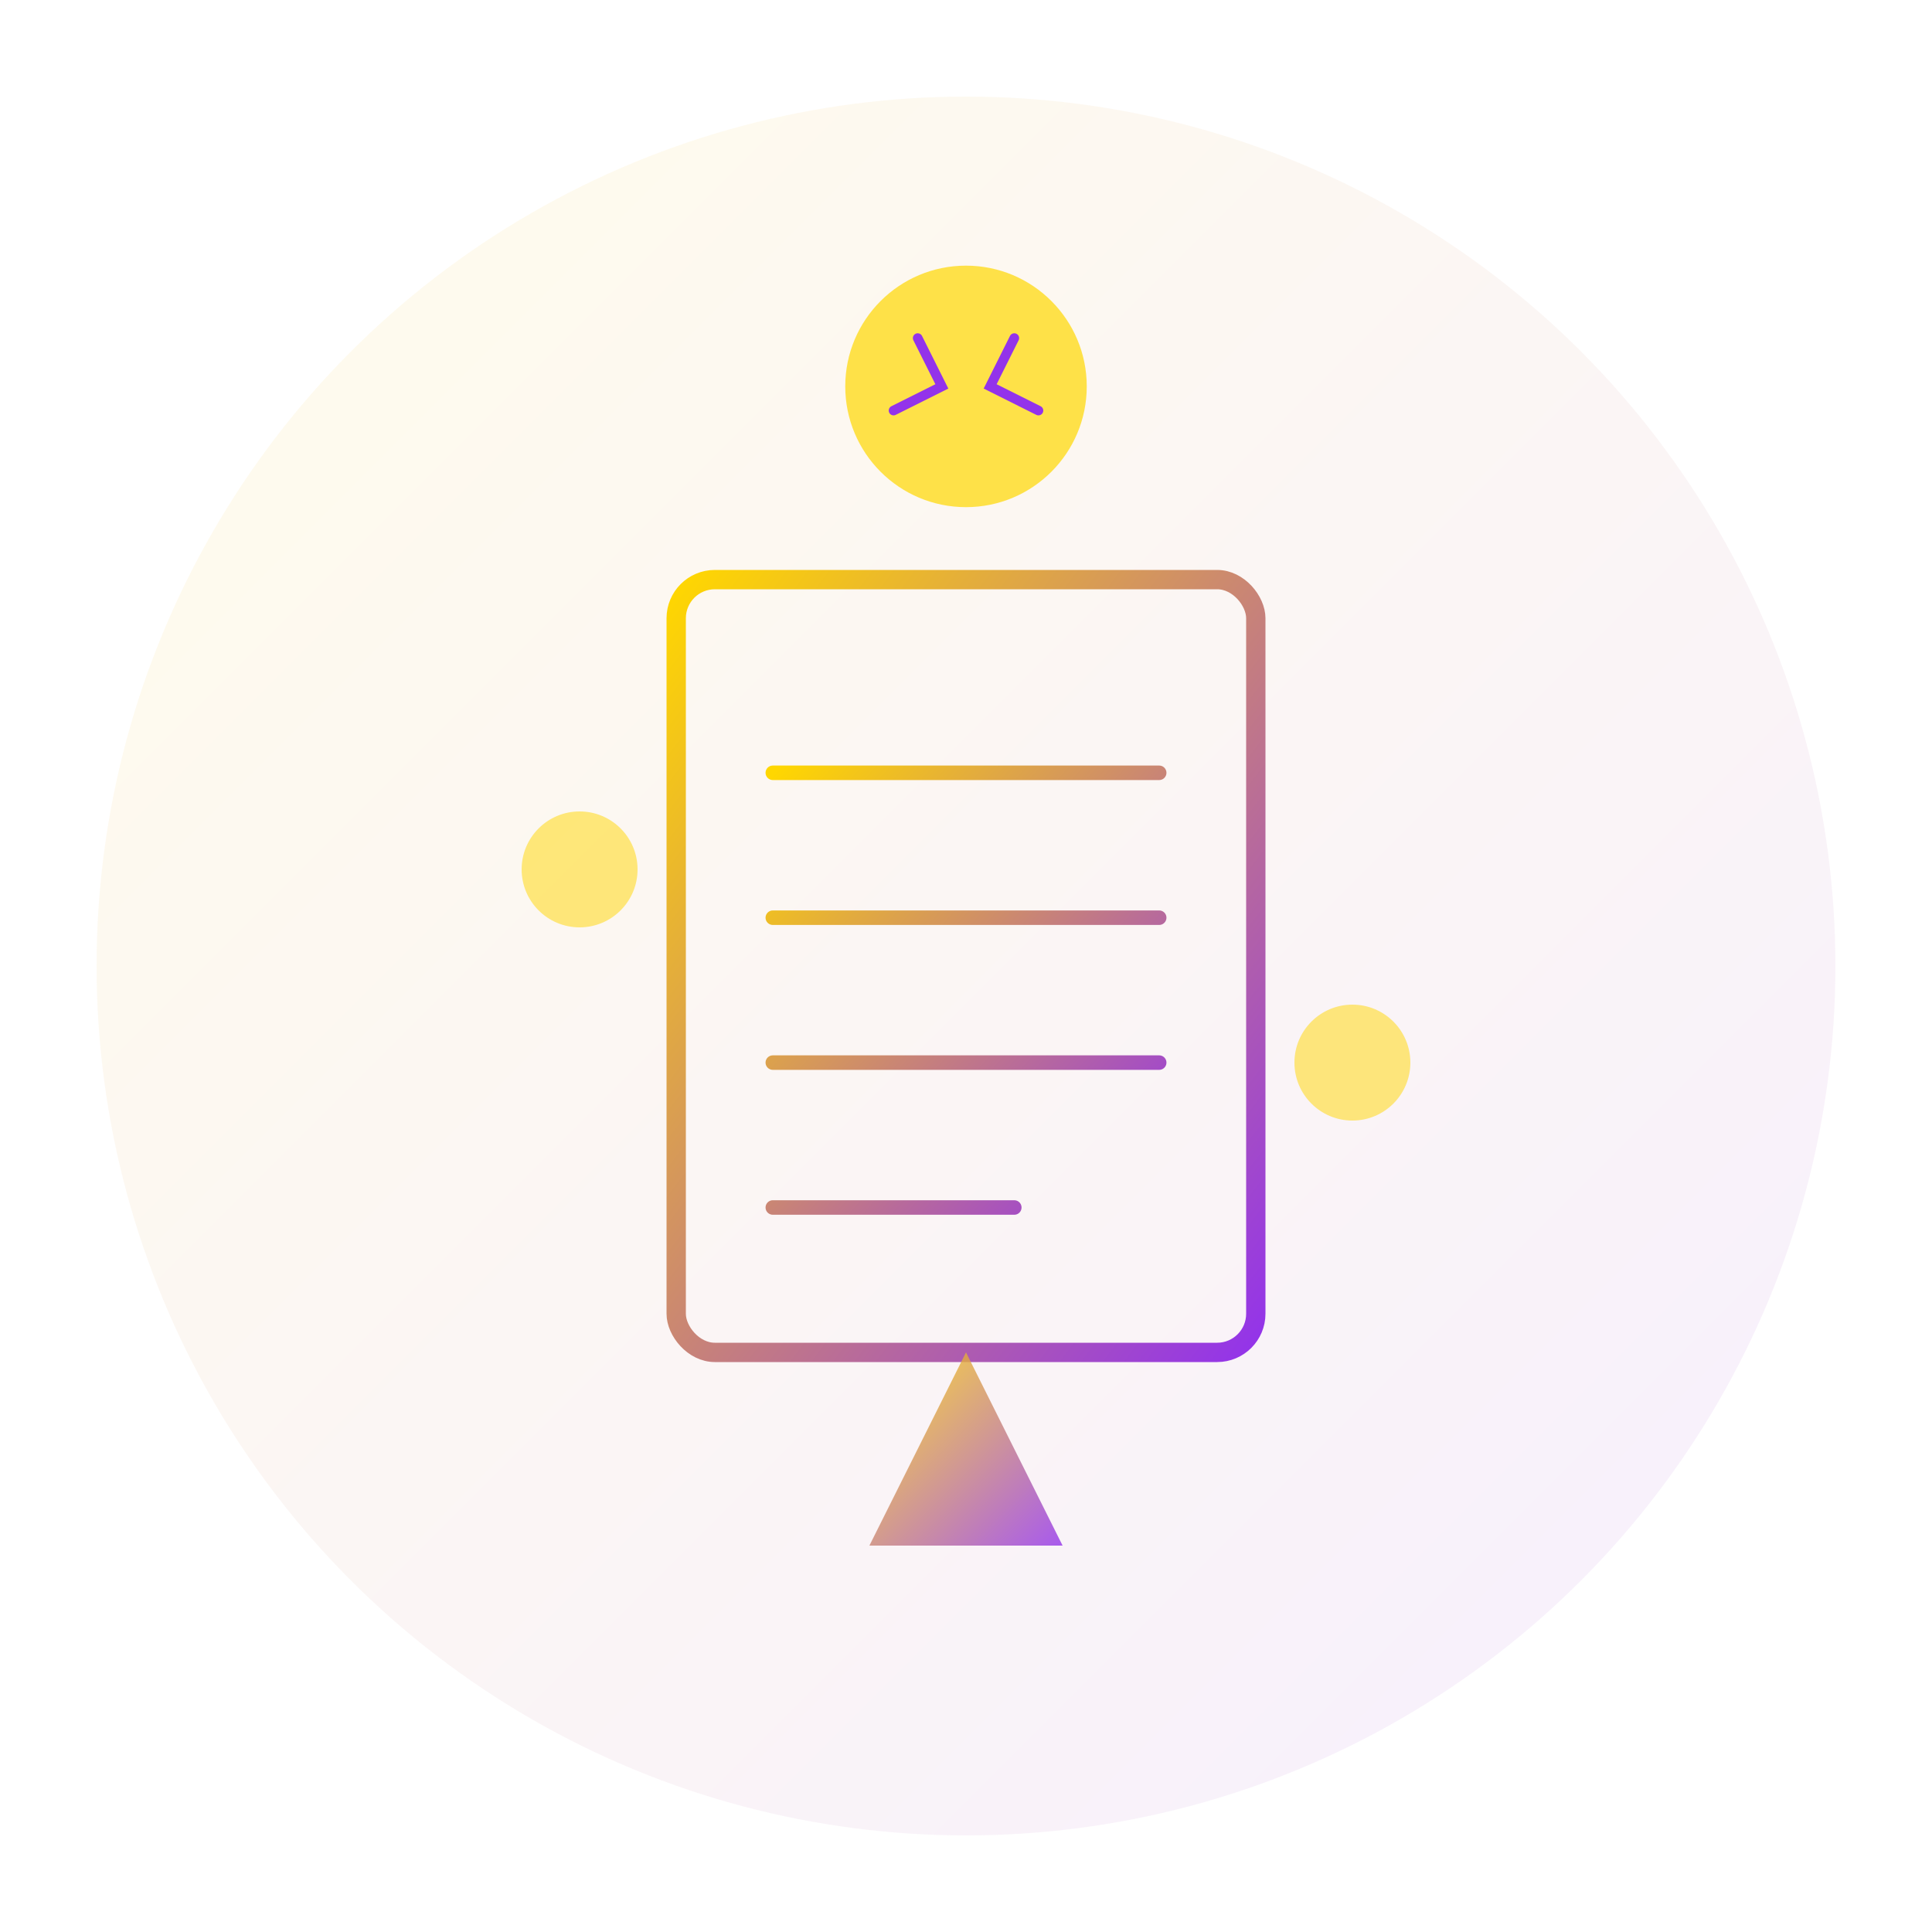
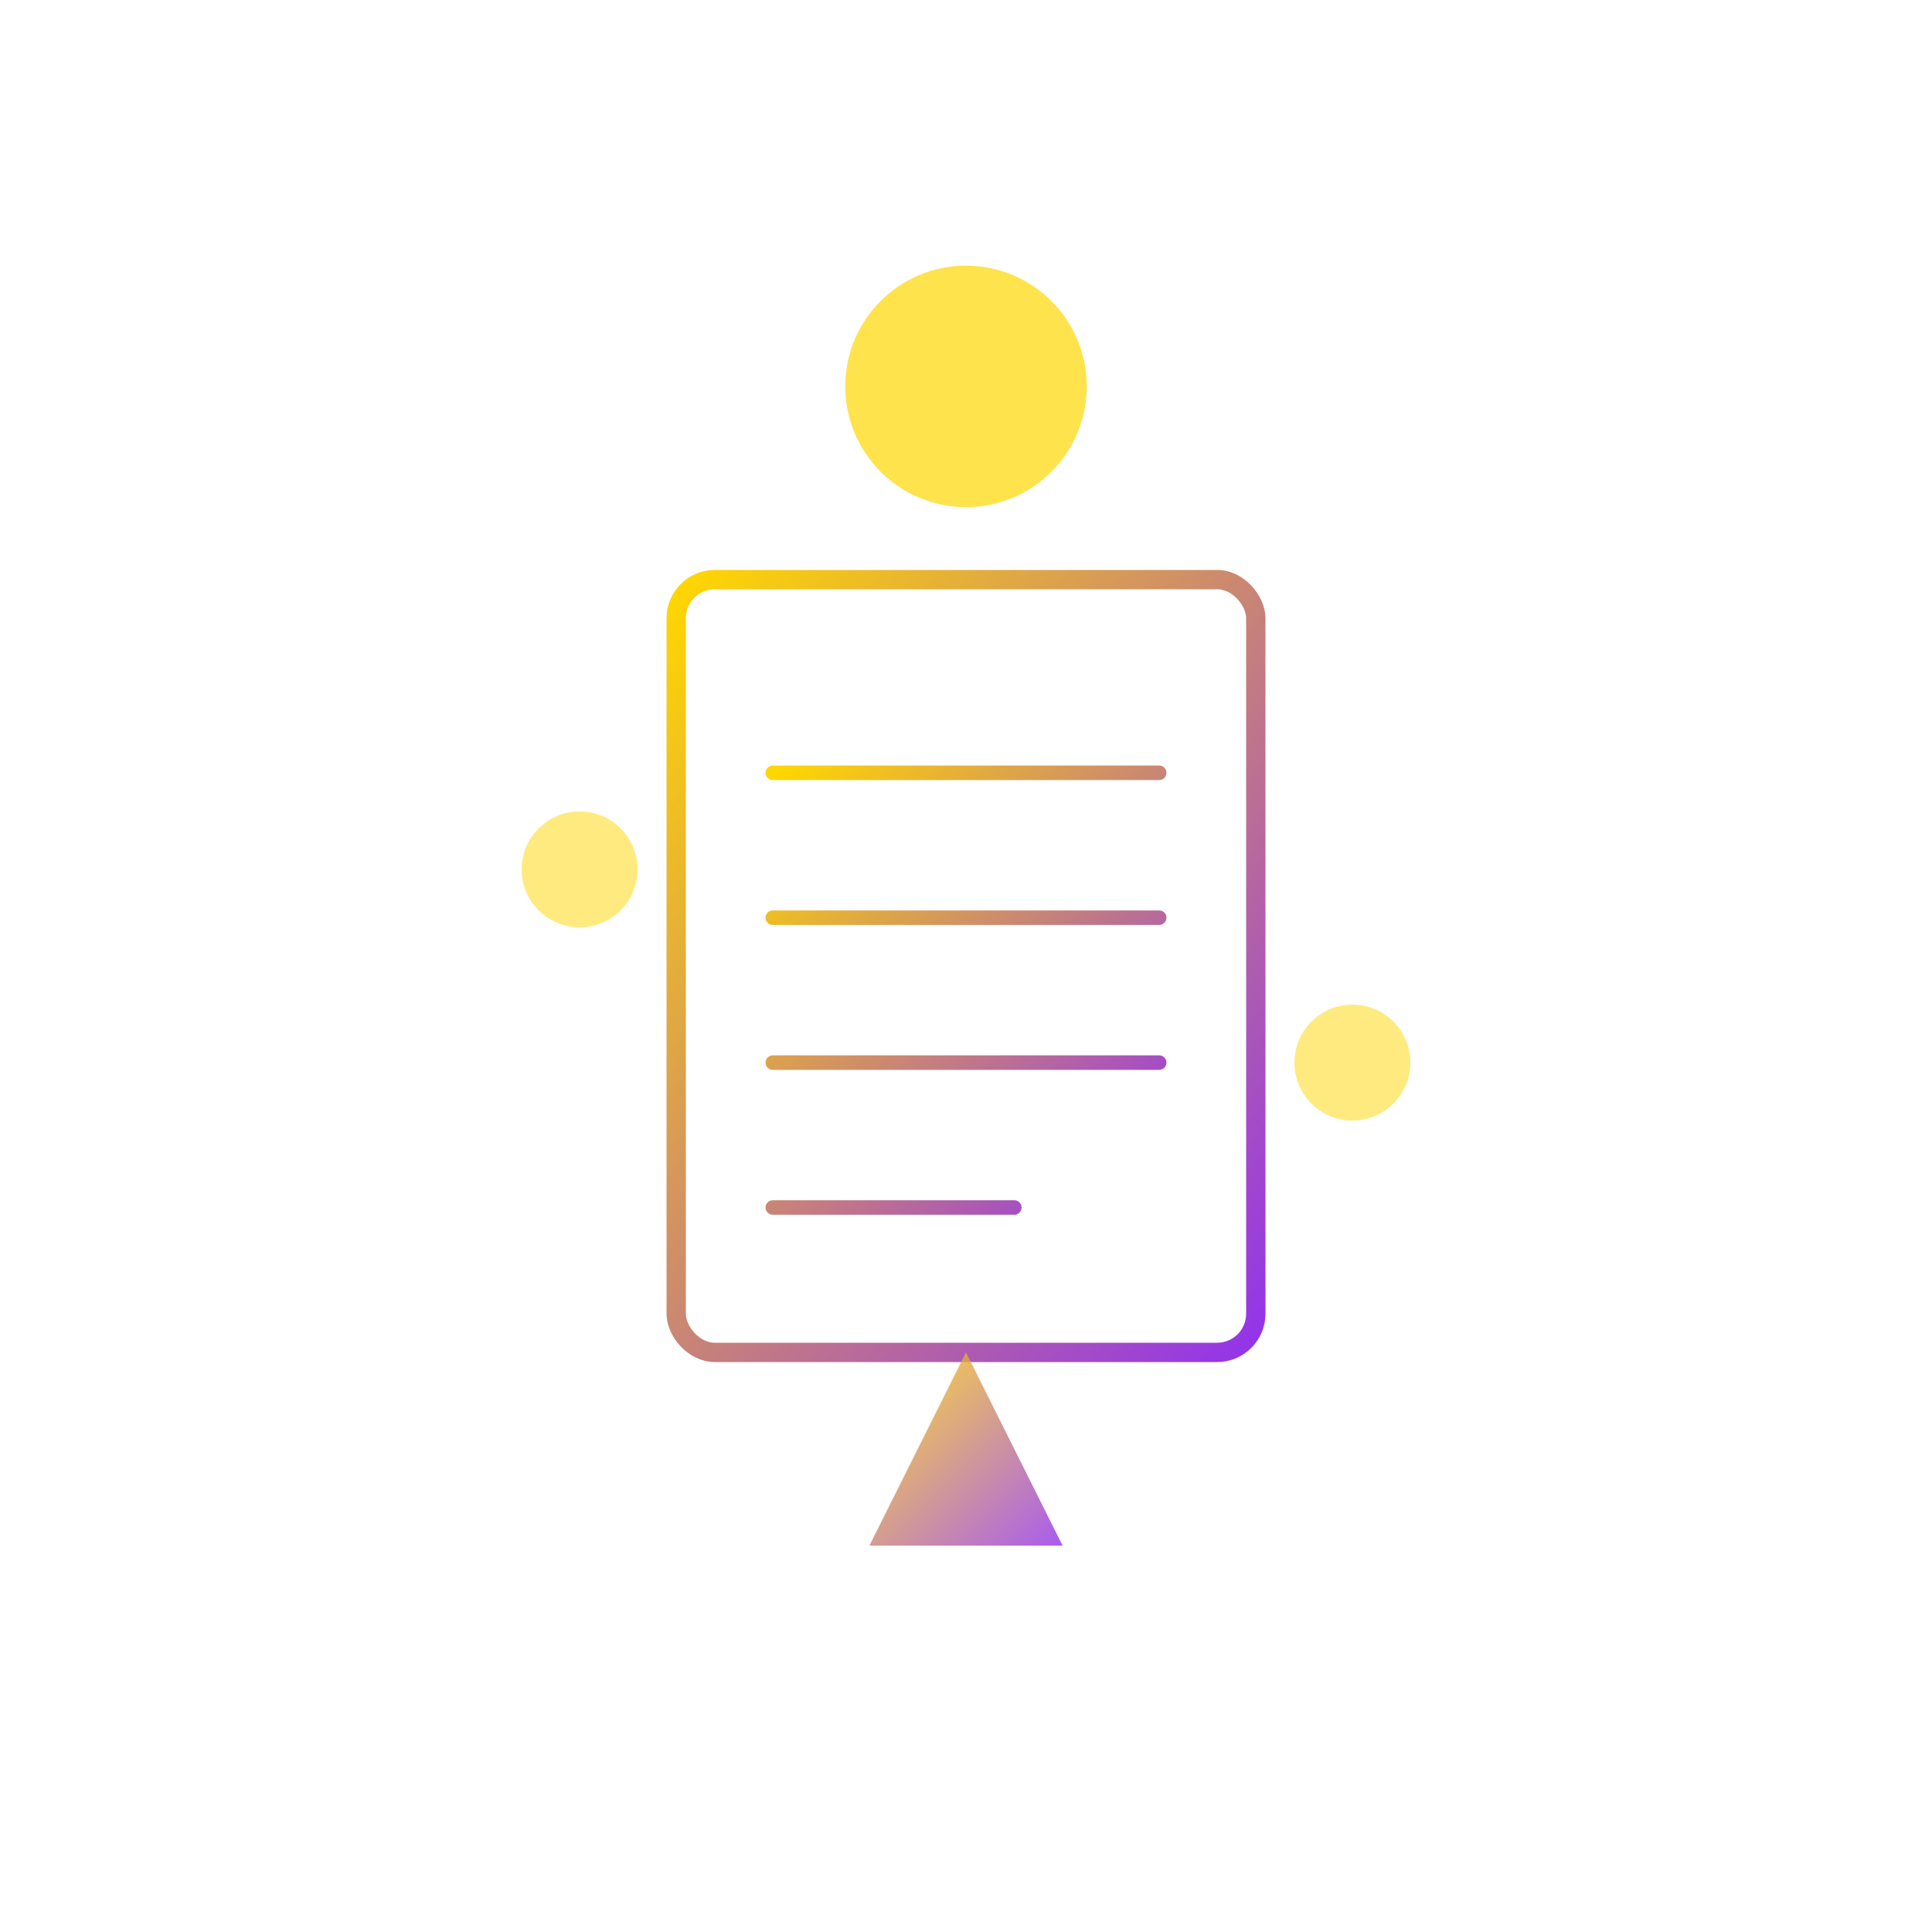
<svg xmlns="http://www.w3.org/2000/svg" viewBox="0 0 400 400" fill="none">
  <defs>
    <linearGradient id="wisdomGrad" x1="0%" y1="0%" x2="100%" y2="100%">
      <stop offset="0%" stop-color="#FFD700" />
      <stop offset="100%" stop-color="#9333EA" />
    </linearGradient>
  </defs>
-   <circle cx="200" cy="200" r="180" fill="url(#wisdomGrad)" opacity="0.08" />
  <rect x="140" y="120" width="120" height="160" rx="8" fill="none" stroke="url(#wisdomGrad)" stroke-width="4" />
  <path d="M160 160 L240 160 M160 190 L240 190 M160 220 L240 220 M160 250 L210 250" stroke="url(#wisdomGrad)" stroke-width="3" stroke-linecap="round" />
  <path d="M200 280 L180 320 L220 320 Z" fill="url(#wisdomGrad)" opacity="0.8" />
  <circle cx="200" cy="80" r="25" fill="#FFD700" opacity="0.7" />
-   <path d="M190 70 L195 80 L185 85 M210 70 L205 80 L215 85" stroke="#9333EA" stroke-width="2" stroke-linecap="round" />
  <circle cx="120" cy="180" r="12" fill="#FFD700" opacity="0.5" />
  <circle cx="280" cy="220" r="12" fill="#FFD700" opacity="0.5" />
</svg>